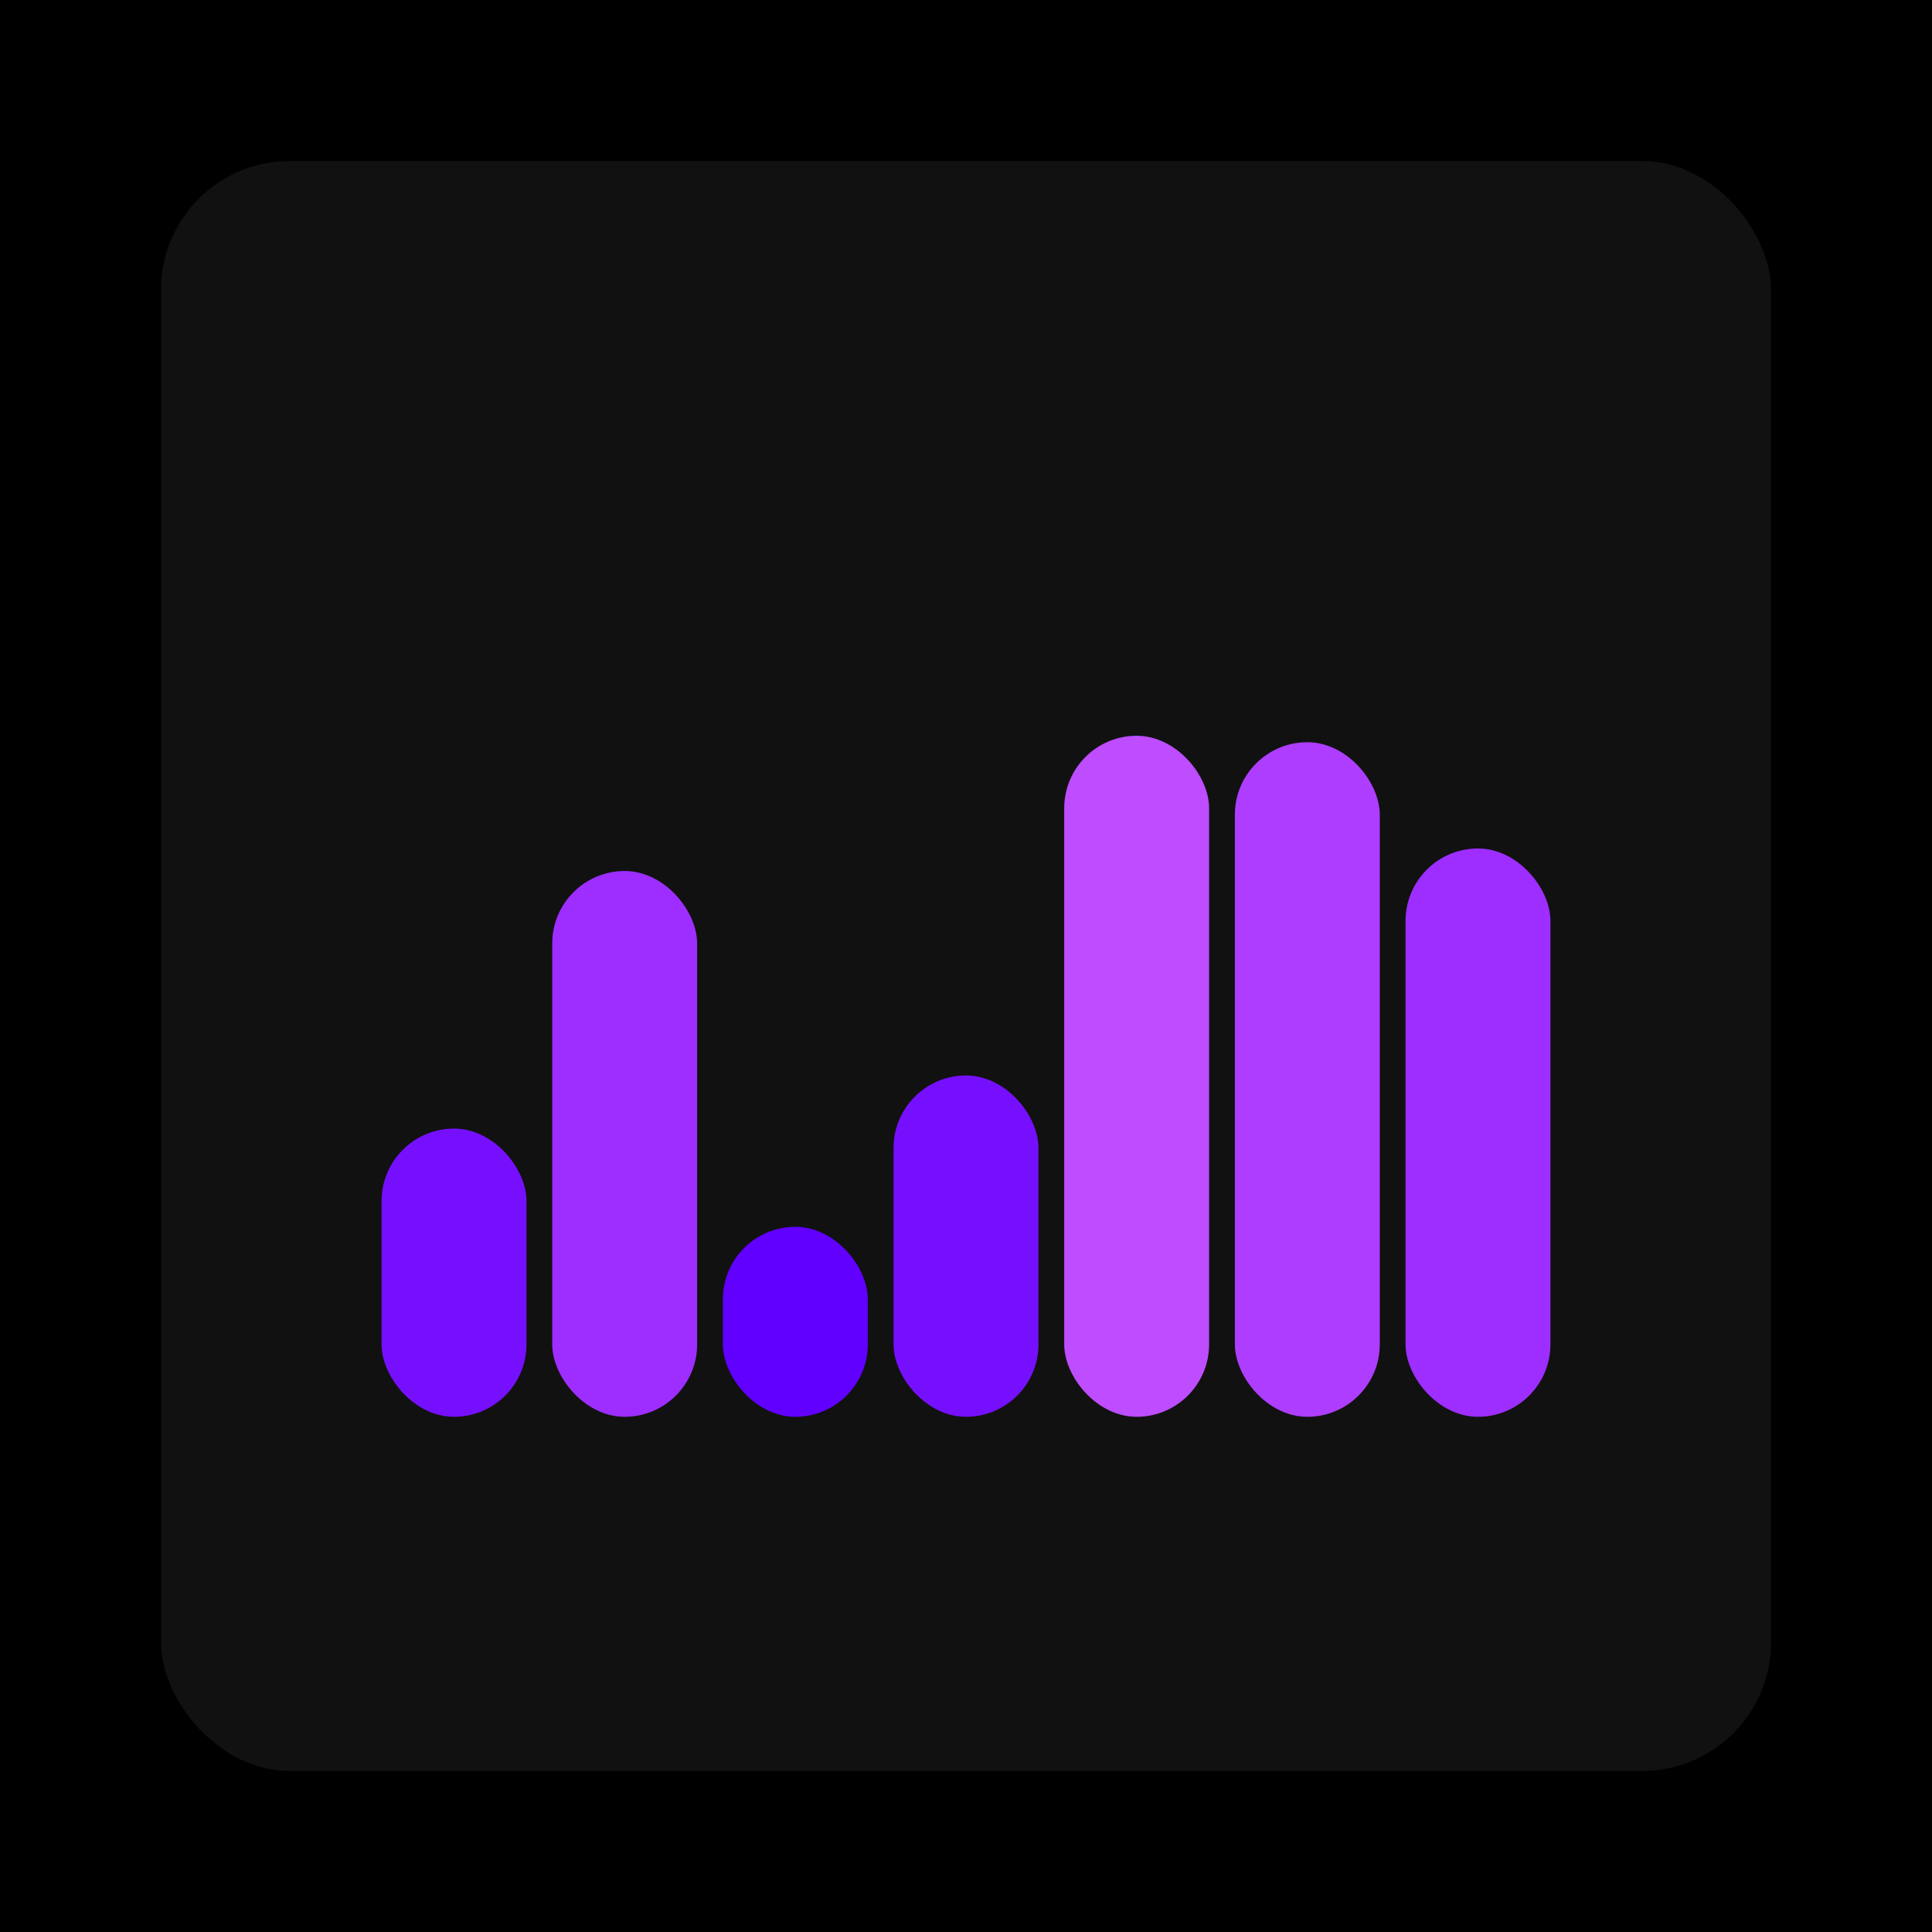
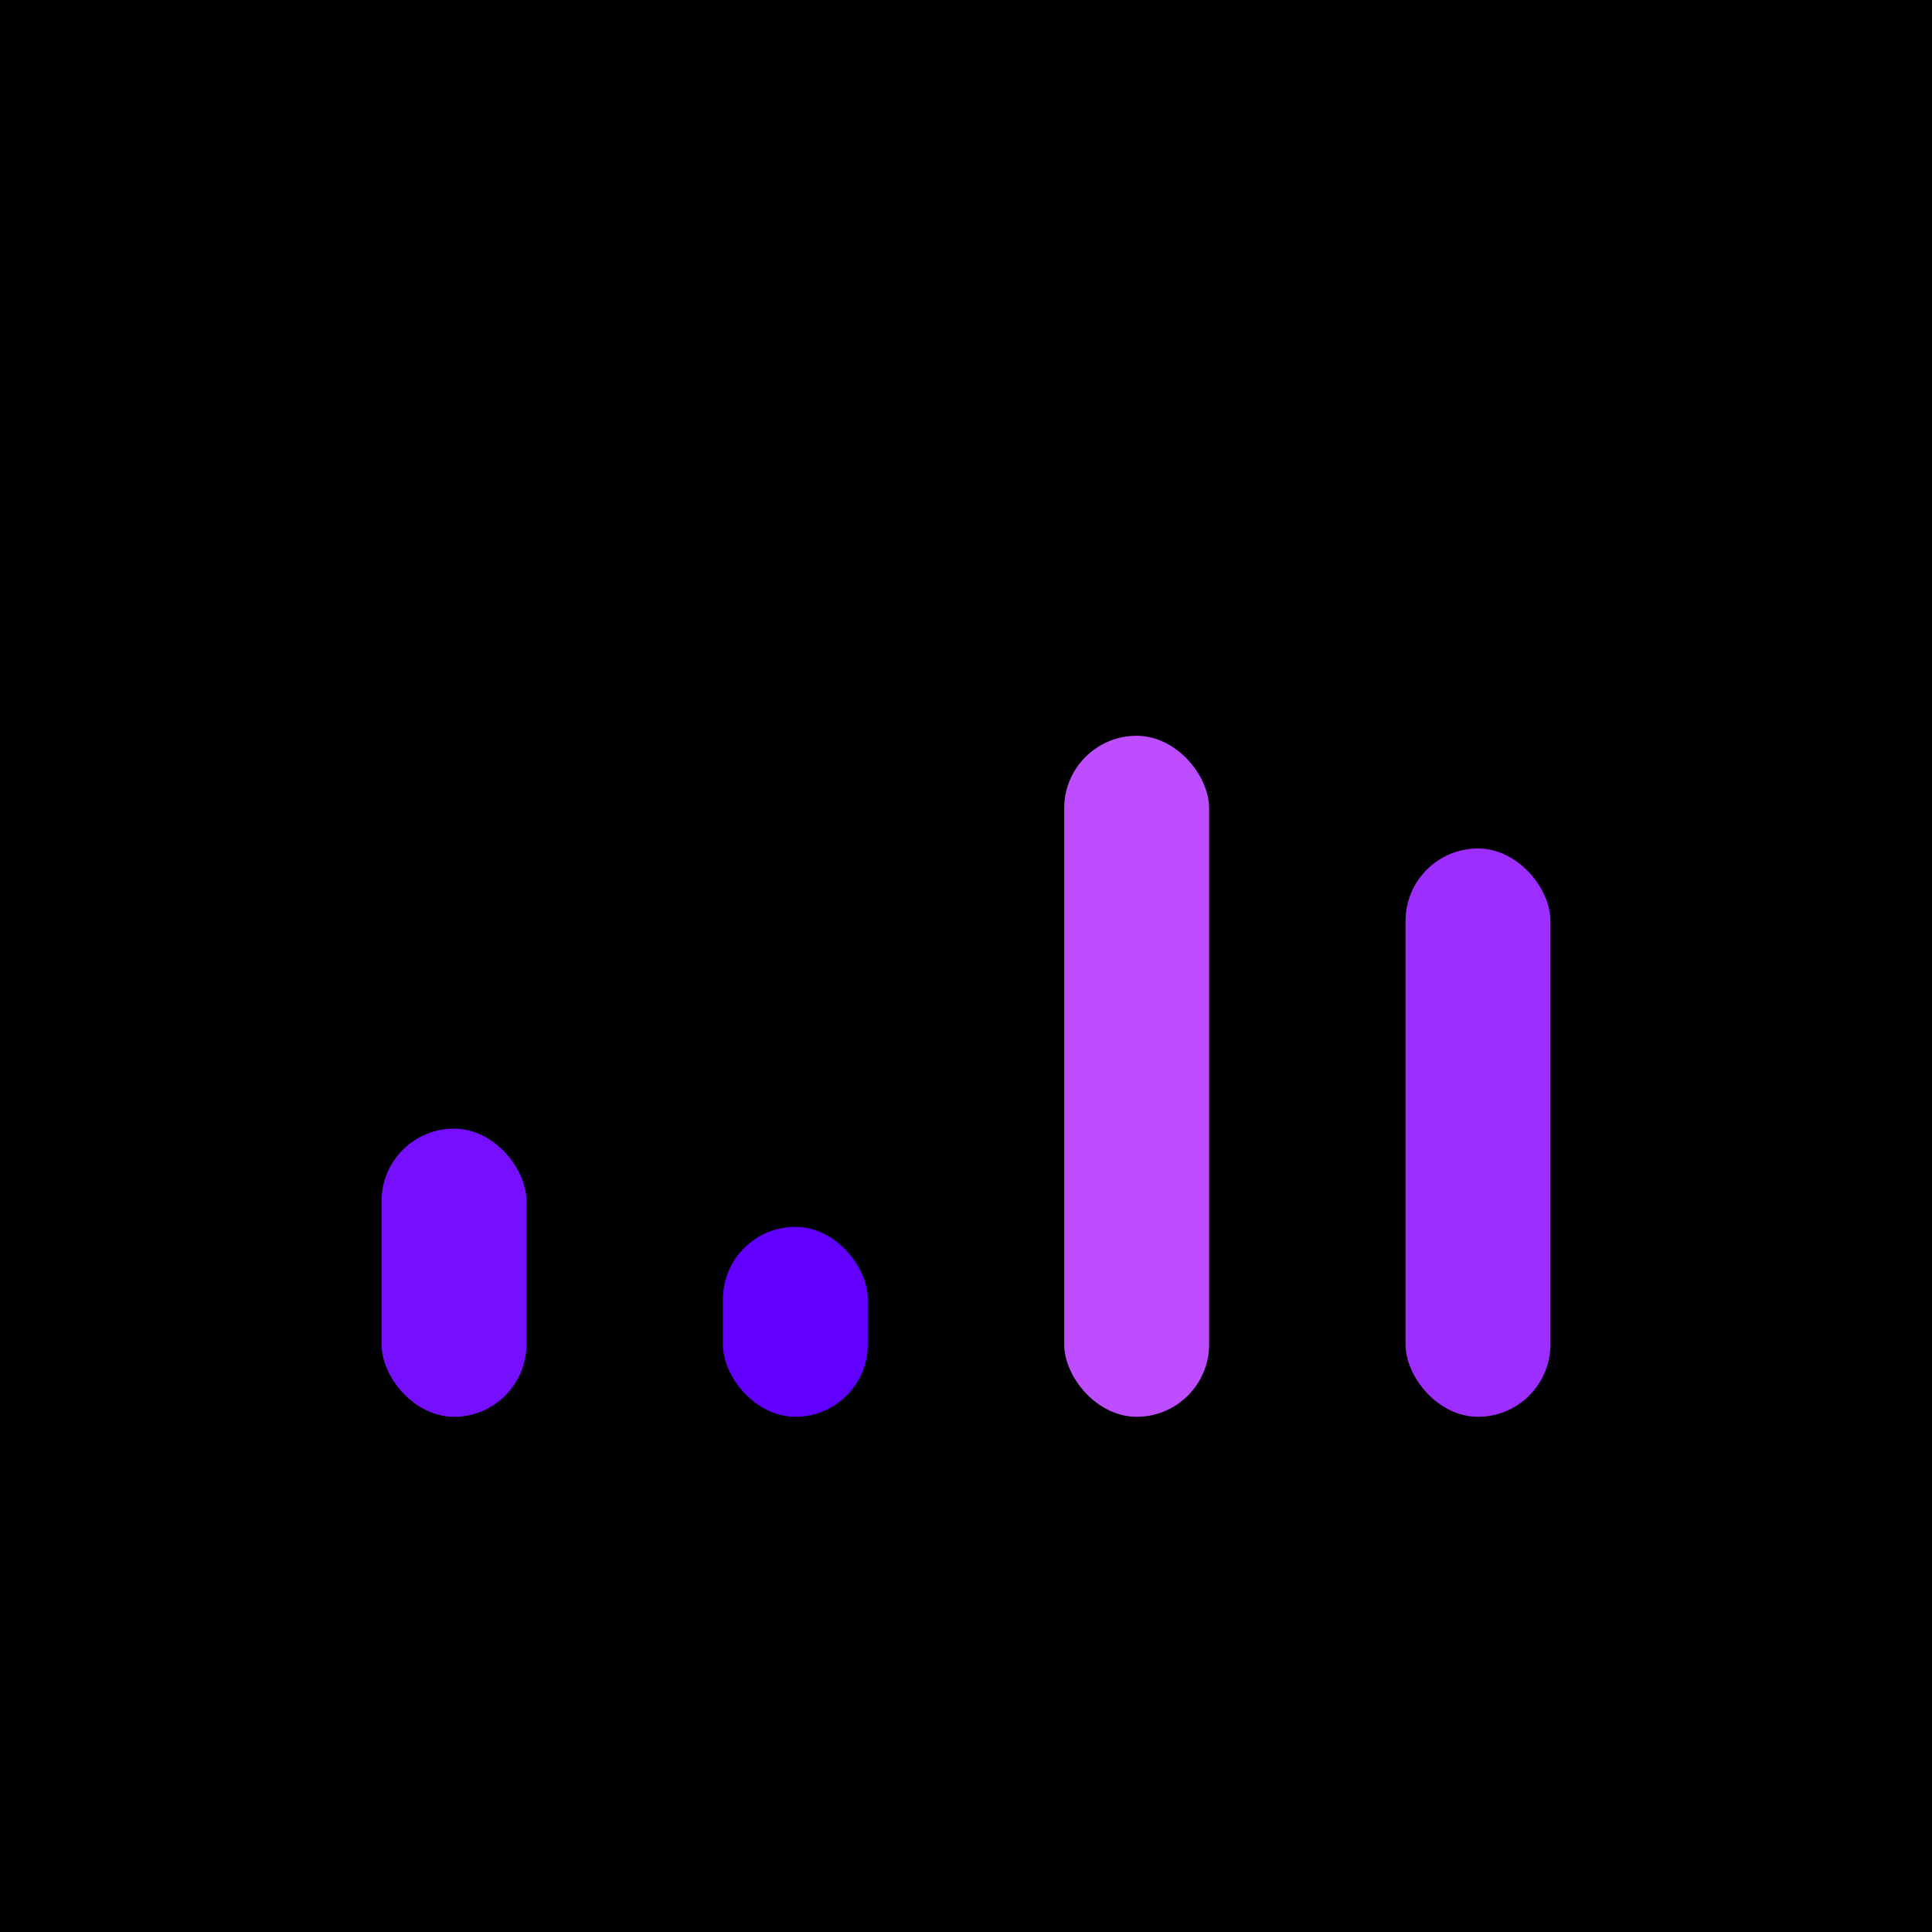
<svg xmlns="http://www.w3.org/2000/svg" width="1200" height="1200">
  <rect x="0" y="0" width="1200" height="1200" fill="#000000" />
-   <rect x="100" y="100" width="1000" height="1000" fill="#111111" rx="80" ry="80" />
  <rect x="237" y="701" width="90" height="179" fill="#770fff" rx="45" ry="45" />
-   <rect x="343" y="541" width="90" height="339" fill="#9d2eff" rx="45" ry="45" />
  <rect x="449" y="762" width="90" height="118" fill="#6100ff" rx="45" ry="45" />
-   <rect x="555" y="668" width="90" height="212" fill="#770fff" rx="45" ry="45" />
  <rect x="661" y="457" width="90" height="423" fill="#bd4dff" rx="45" ry="45" />
-   <rect x="767" y="461" width="90" height="419" fill="#ae3dff" rx="45" ry="45" />
  <rect x="873" y="527" width="90" height="353" fill="#9d2eff" rx="45" ry="45" />
</svg>